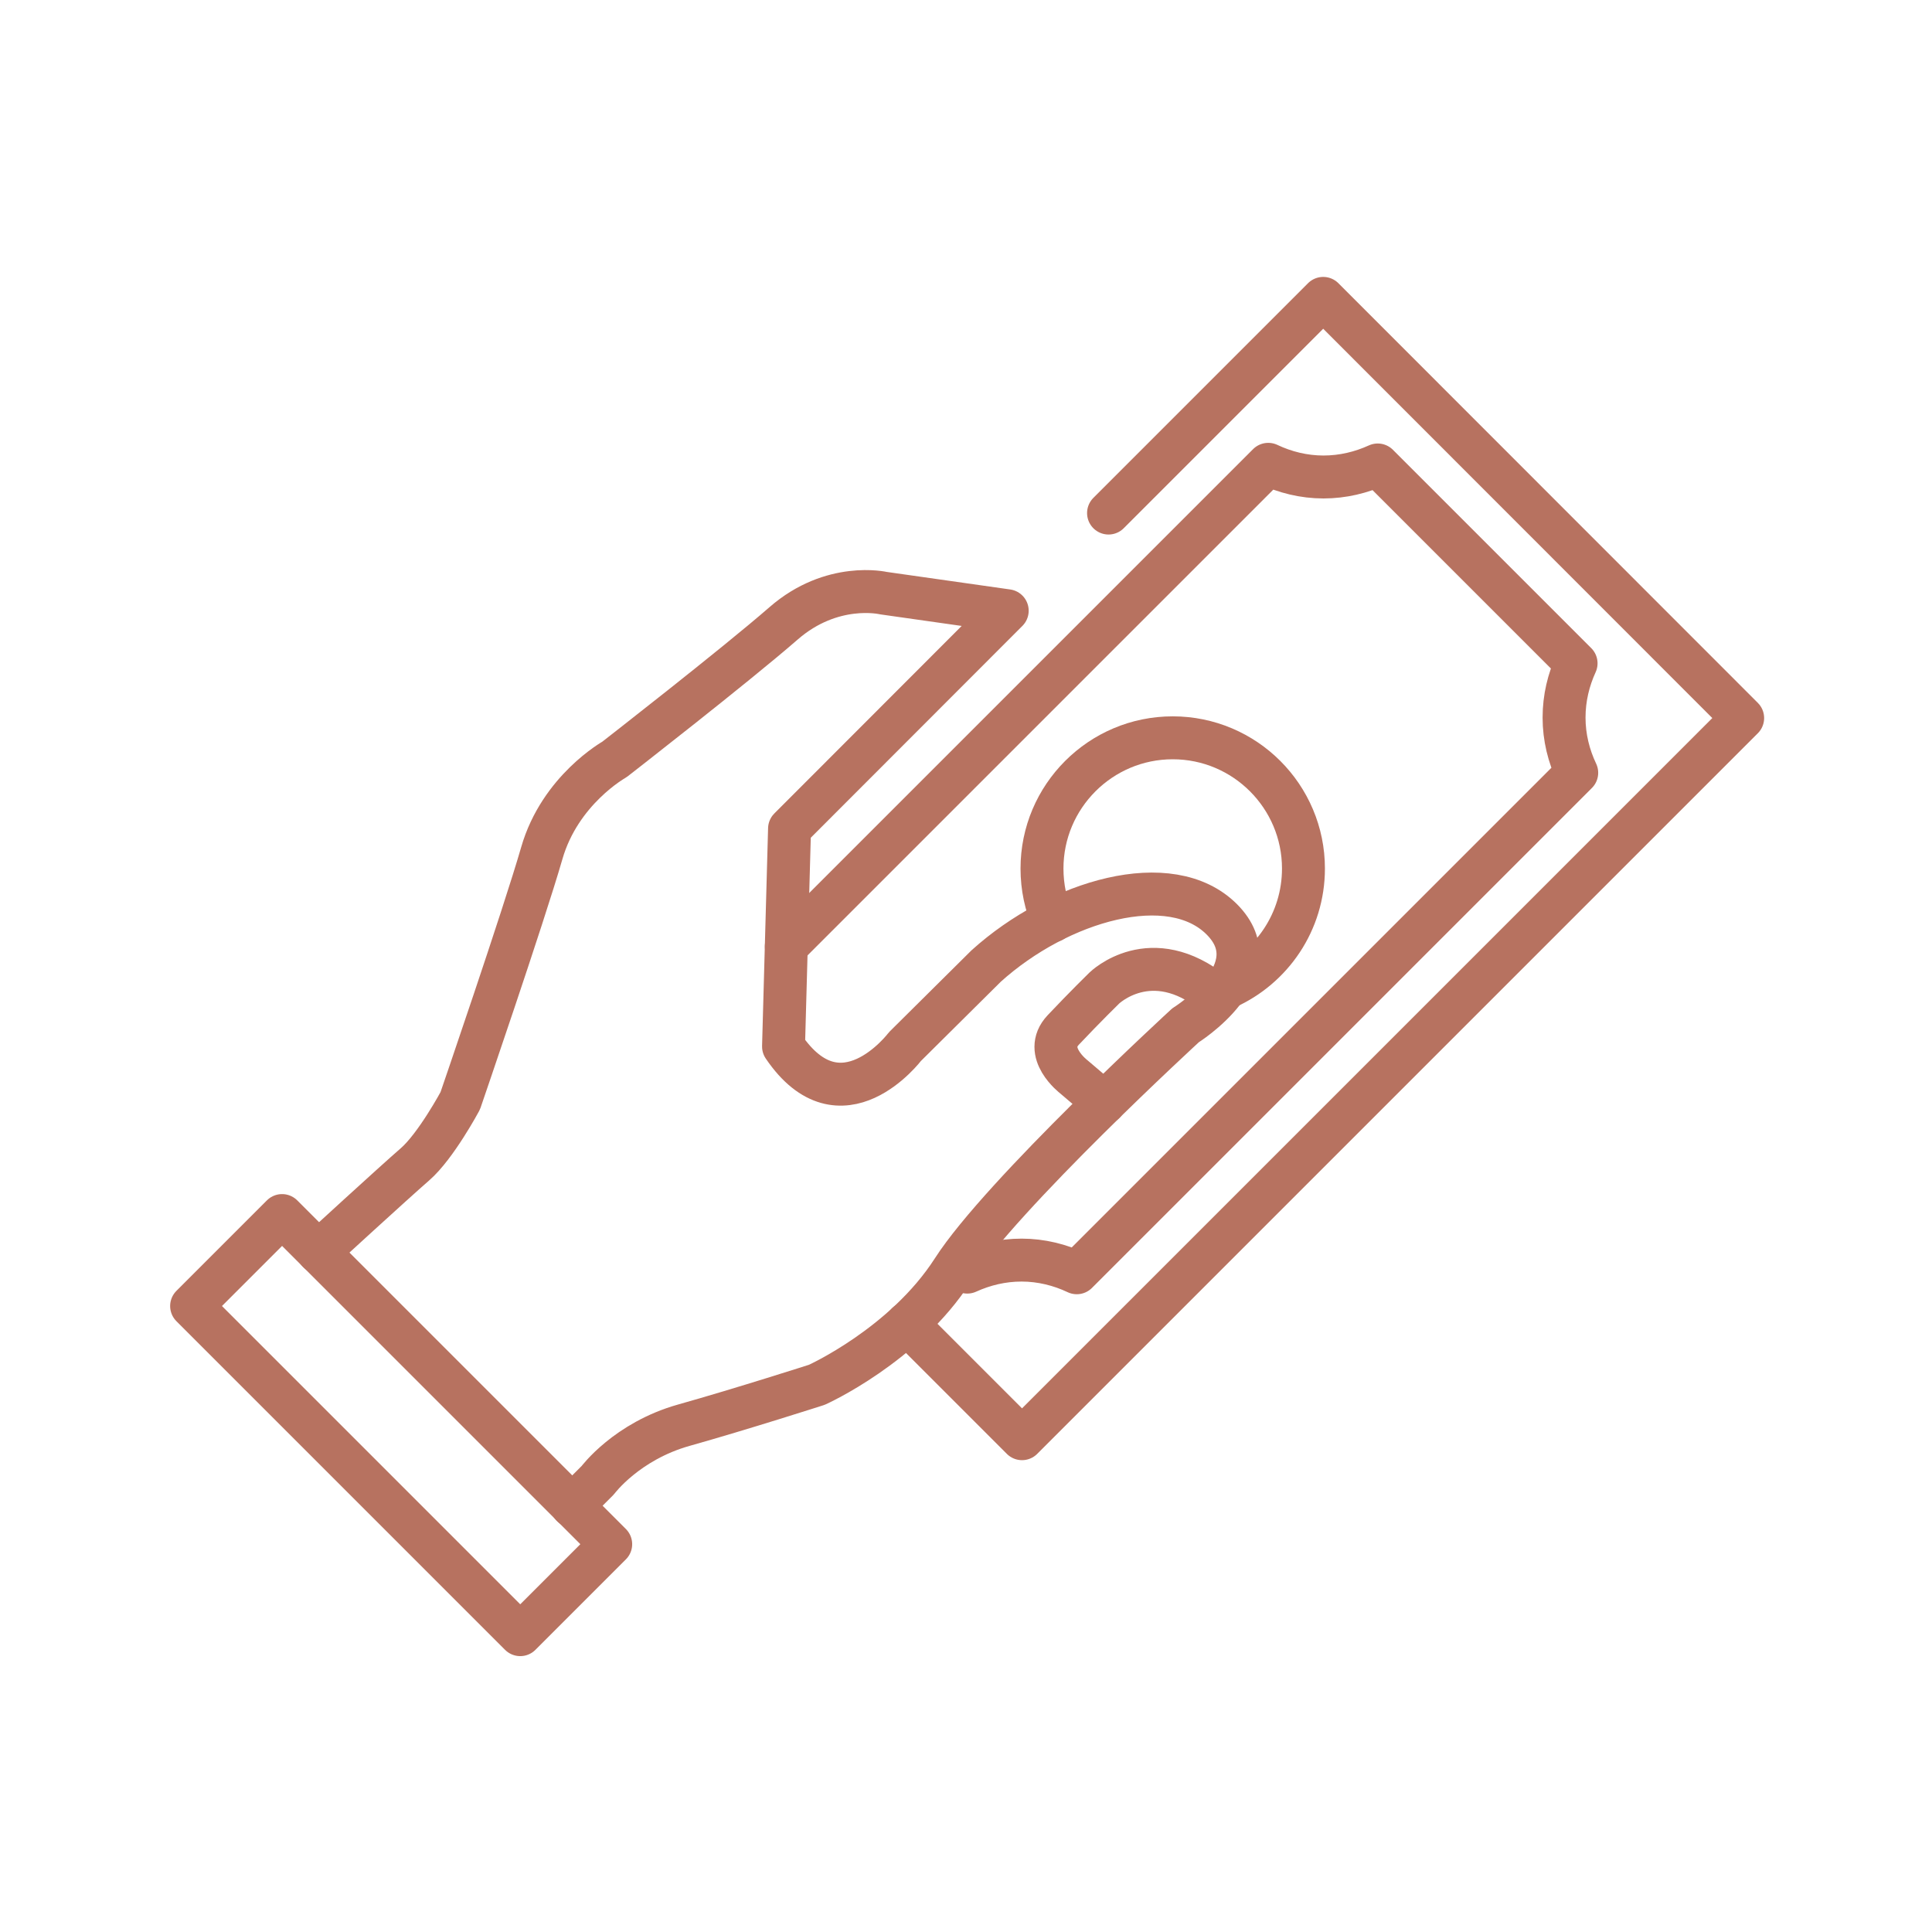
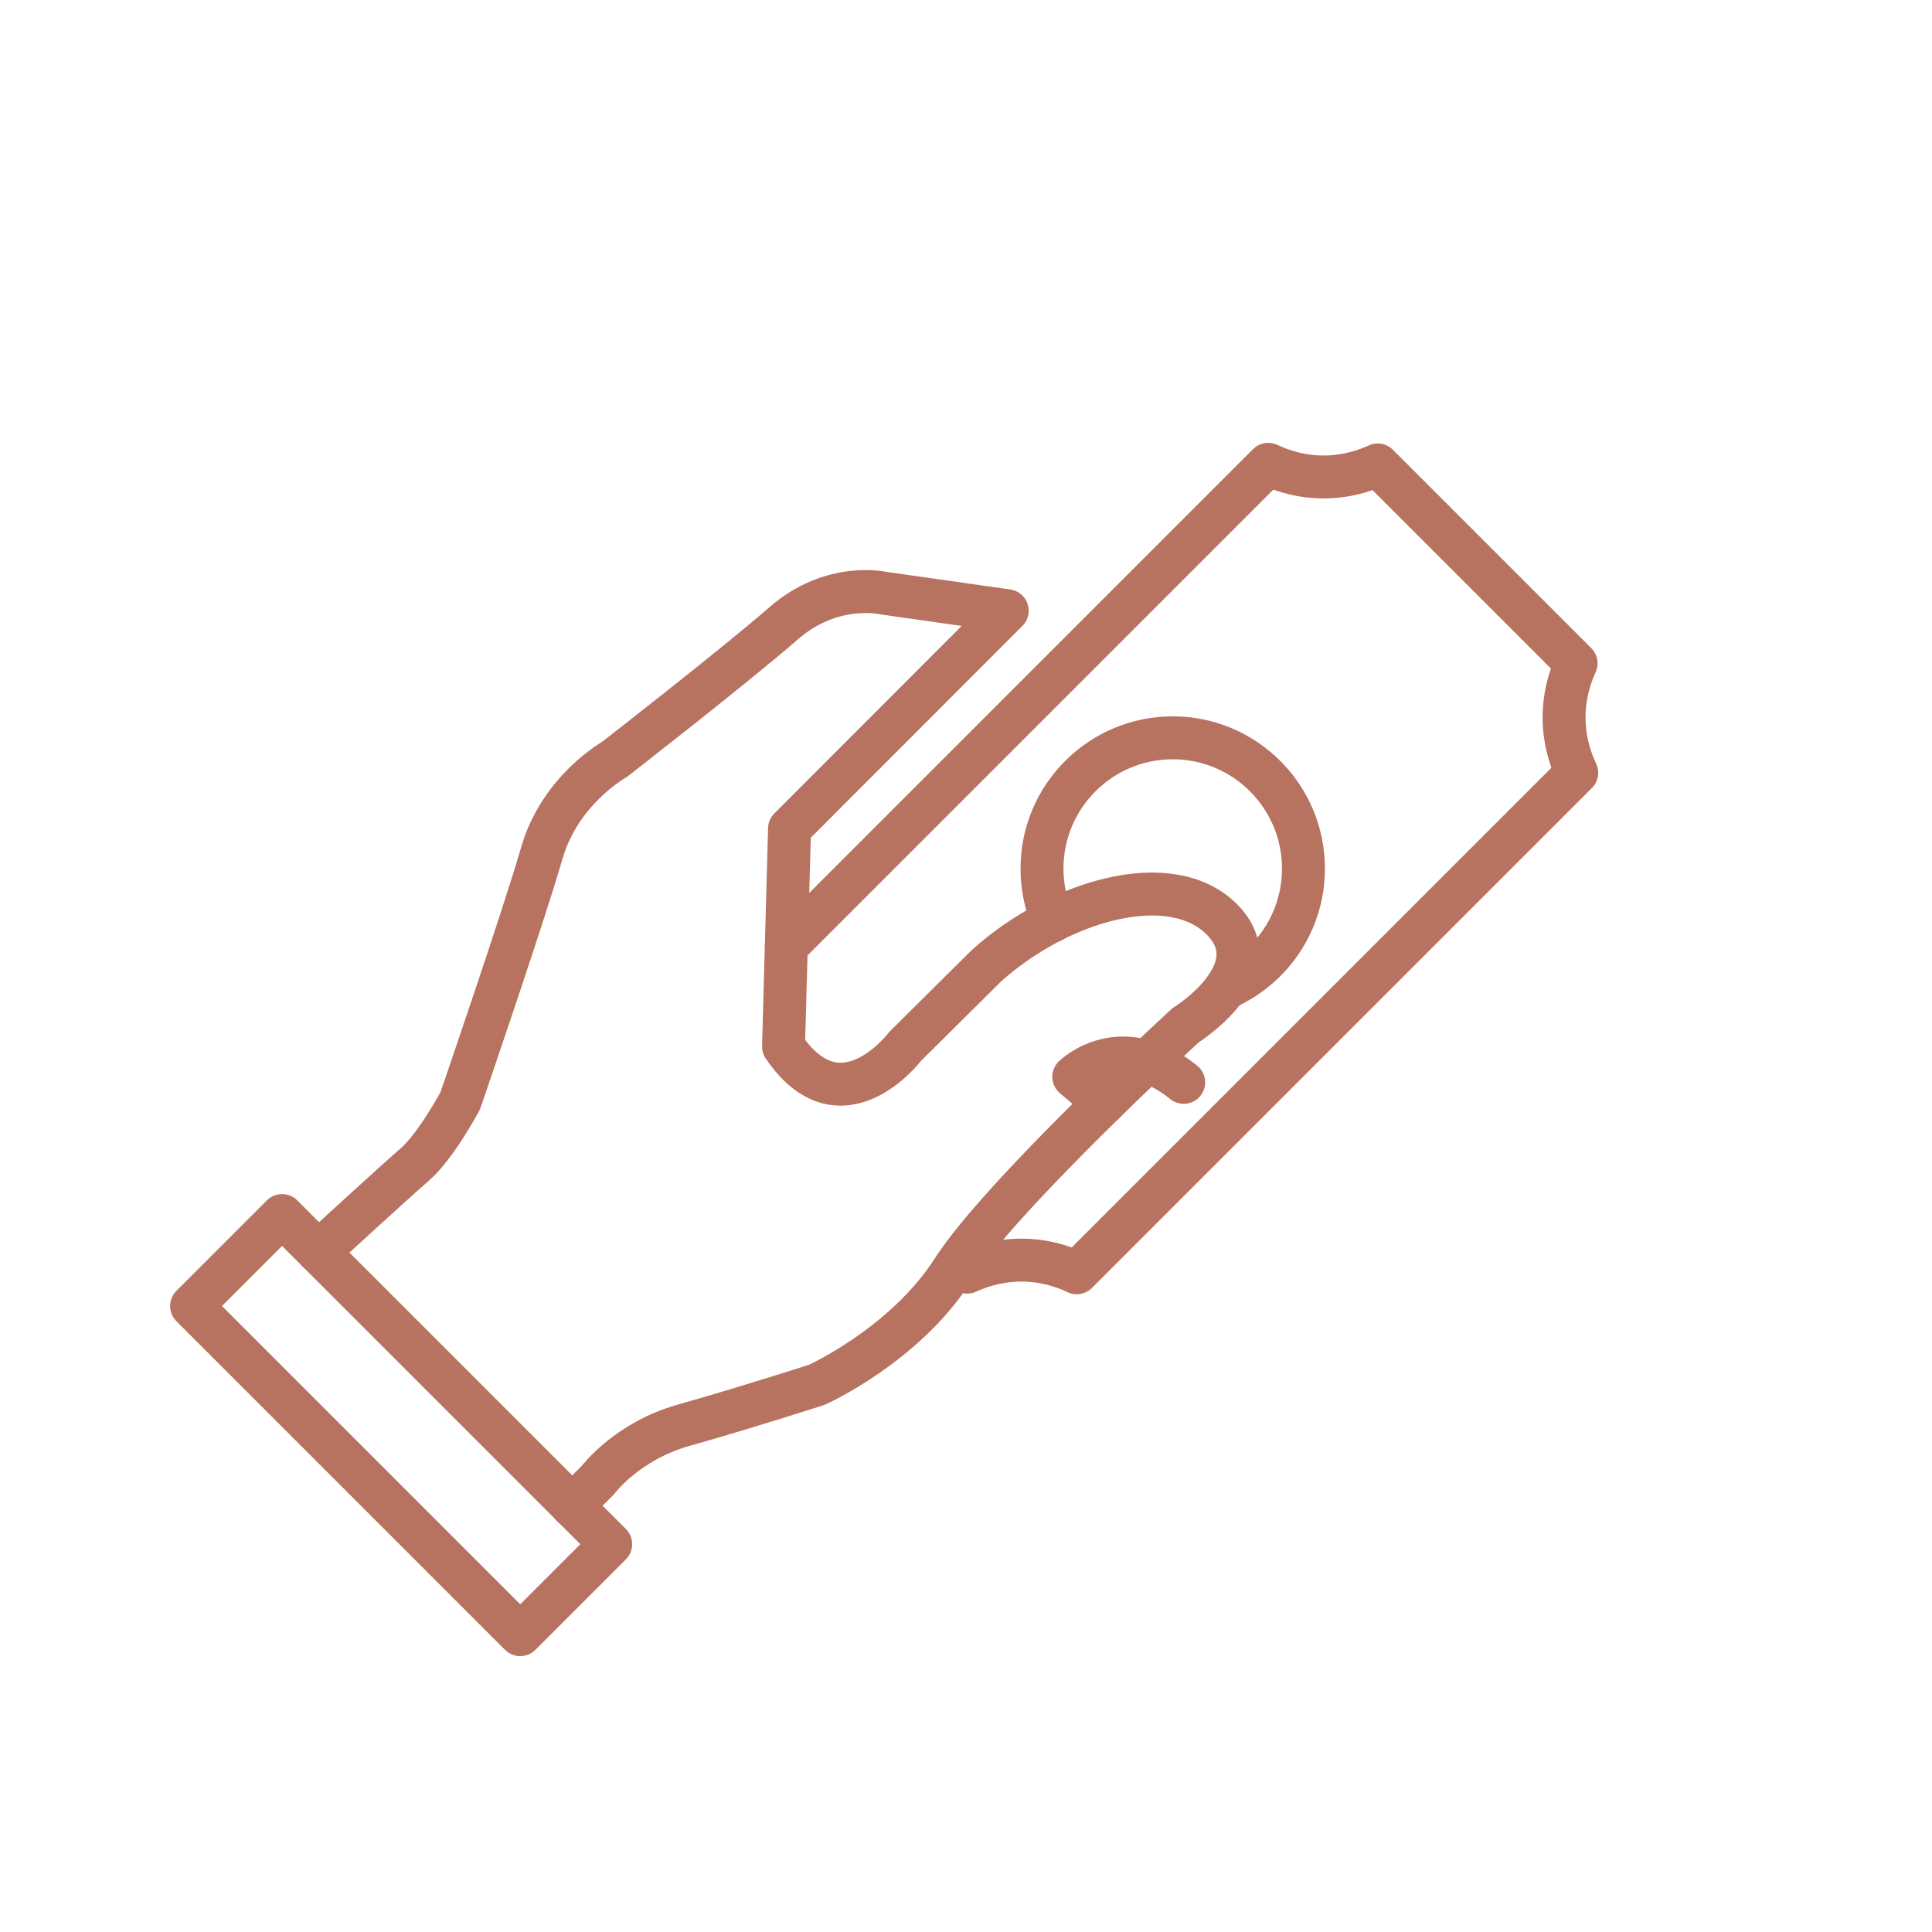
<svg xmlns="http://www.w3.org/2000/svg" width="240px" height="240px" id="a" viewBox="0 0 90 90">
  <defs>
    <style>.b{fill:none;stroke:#b77260;stroke-linecap:round;stroke-linejoin:round;stroke-width:2px;}</style>
  </defs>
  <rect class="b" x="7.86" y="63.41" width="21.65" height="5.96" transform="translate(52.42 6.23) rotate(45)" />
  <path class="b" d="M49.04,42.89c-.32-.74-.5-1.56-.5-2.43,0-3.36,2.73-6.09,6.09-6.09s6.09,2.73,6.09,6.09c0,2.48-1.48,4.61-3.61,5.56" />
-   <polyline class="b" points="51.64 23.9 61.64 13.9 81.18 33.45 47.61 67.02 42.25 61.66" />
  <path class="b" d="M45.06,59.26c.77-.35,1.62-.56,2.53-.56s1.79,.22,2.57,.59l23.29-23.29c-.37-.78-.59-1.65-.59-2.57s.21-1.76,.56-2.53l-9.24-9.24c-.77,.35-1.62,.56-2.53,.56s-1.79-.22-2.57-.59l-22.45,22.45" />
  <path class="b" d="M26.65,70.15l1.2-1.2s1.34-1.81,4.01-2.56,6.19-1.88,6.19-1.88c0,0,4.08-1.83,6.34-5.35s10.84-11.4,10.84-11.4c0,0,4.08-2.53,1.69-4.93s-7.6-.88-10.98,2.17l-3.78,3.75s-2.98,3.95-5.66,0l.28-10.15,10.14-10.15-5.77-.82s-2.39-.56-4.65,1.41-7.88,6.34-7.88,6.34c0,0-2.53,1.41-3.38,4.36s-3.8,11.54-3.8,11.54c0,0-1.13,2.11-2.11,2.96s-4.5,4.08-4.5,4.08" />
-   <path class="b" d="M51.44,51.37l-1.42-1.21s-1.48-1.13-.49-2.18,1.91-1.95,1.91-1.95c0,0,2.17-2.13,5.12,.26" />
+   <path class="b" d="M51.44,51.37l-1.42-1.21c0,0,2.17-2.13,5.12,.26" />
</svg>